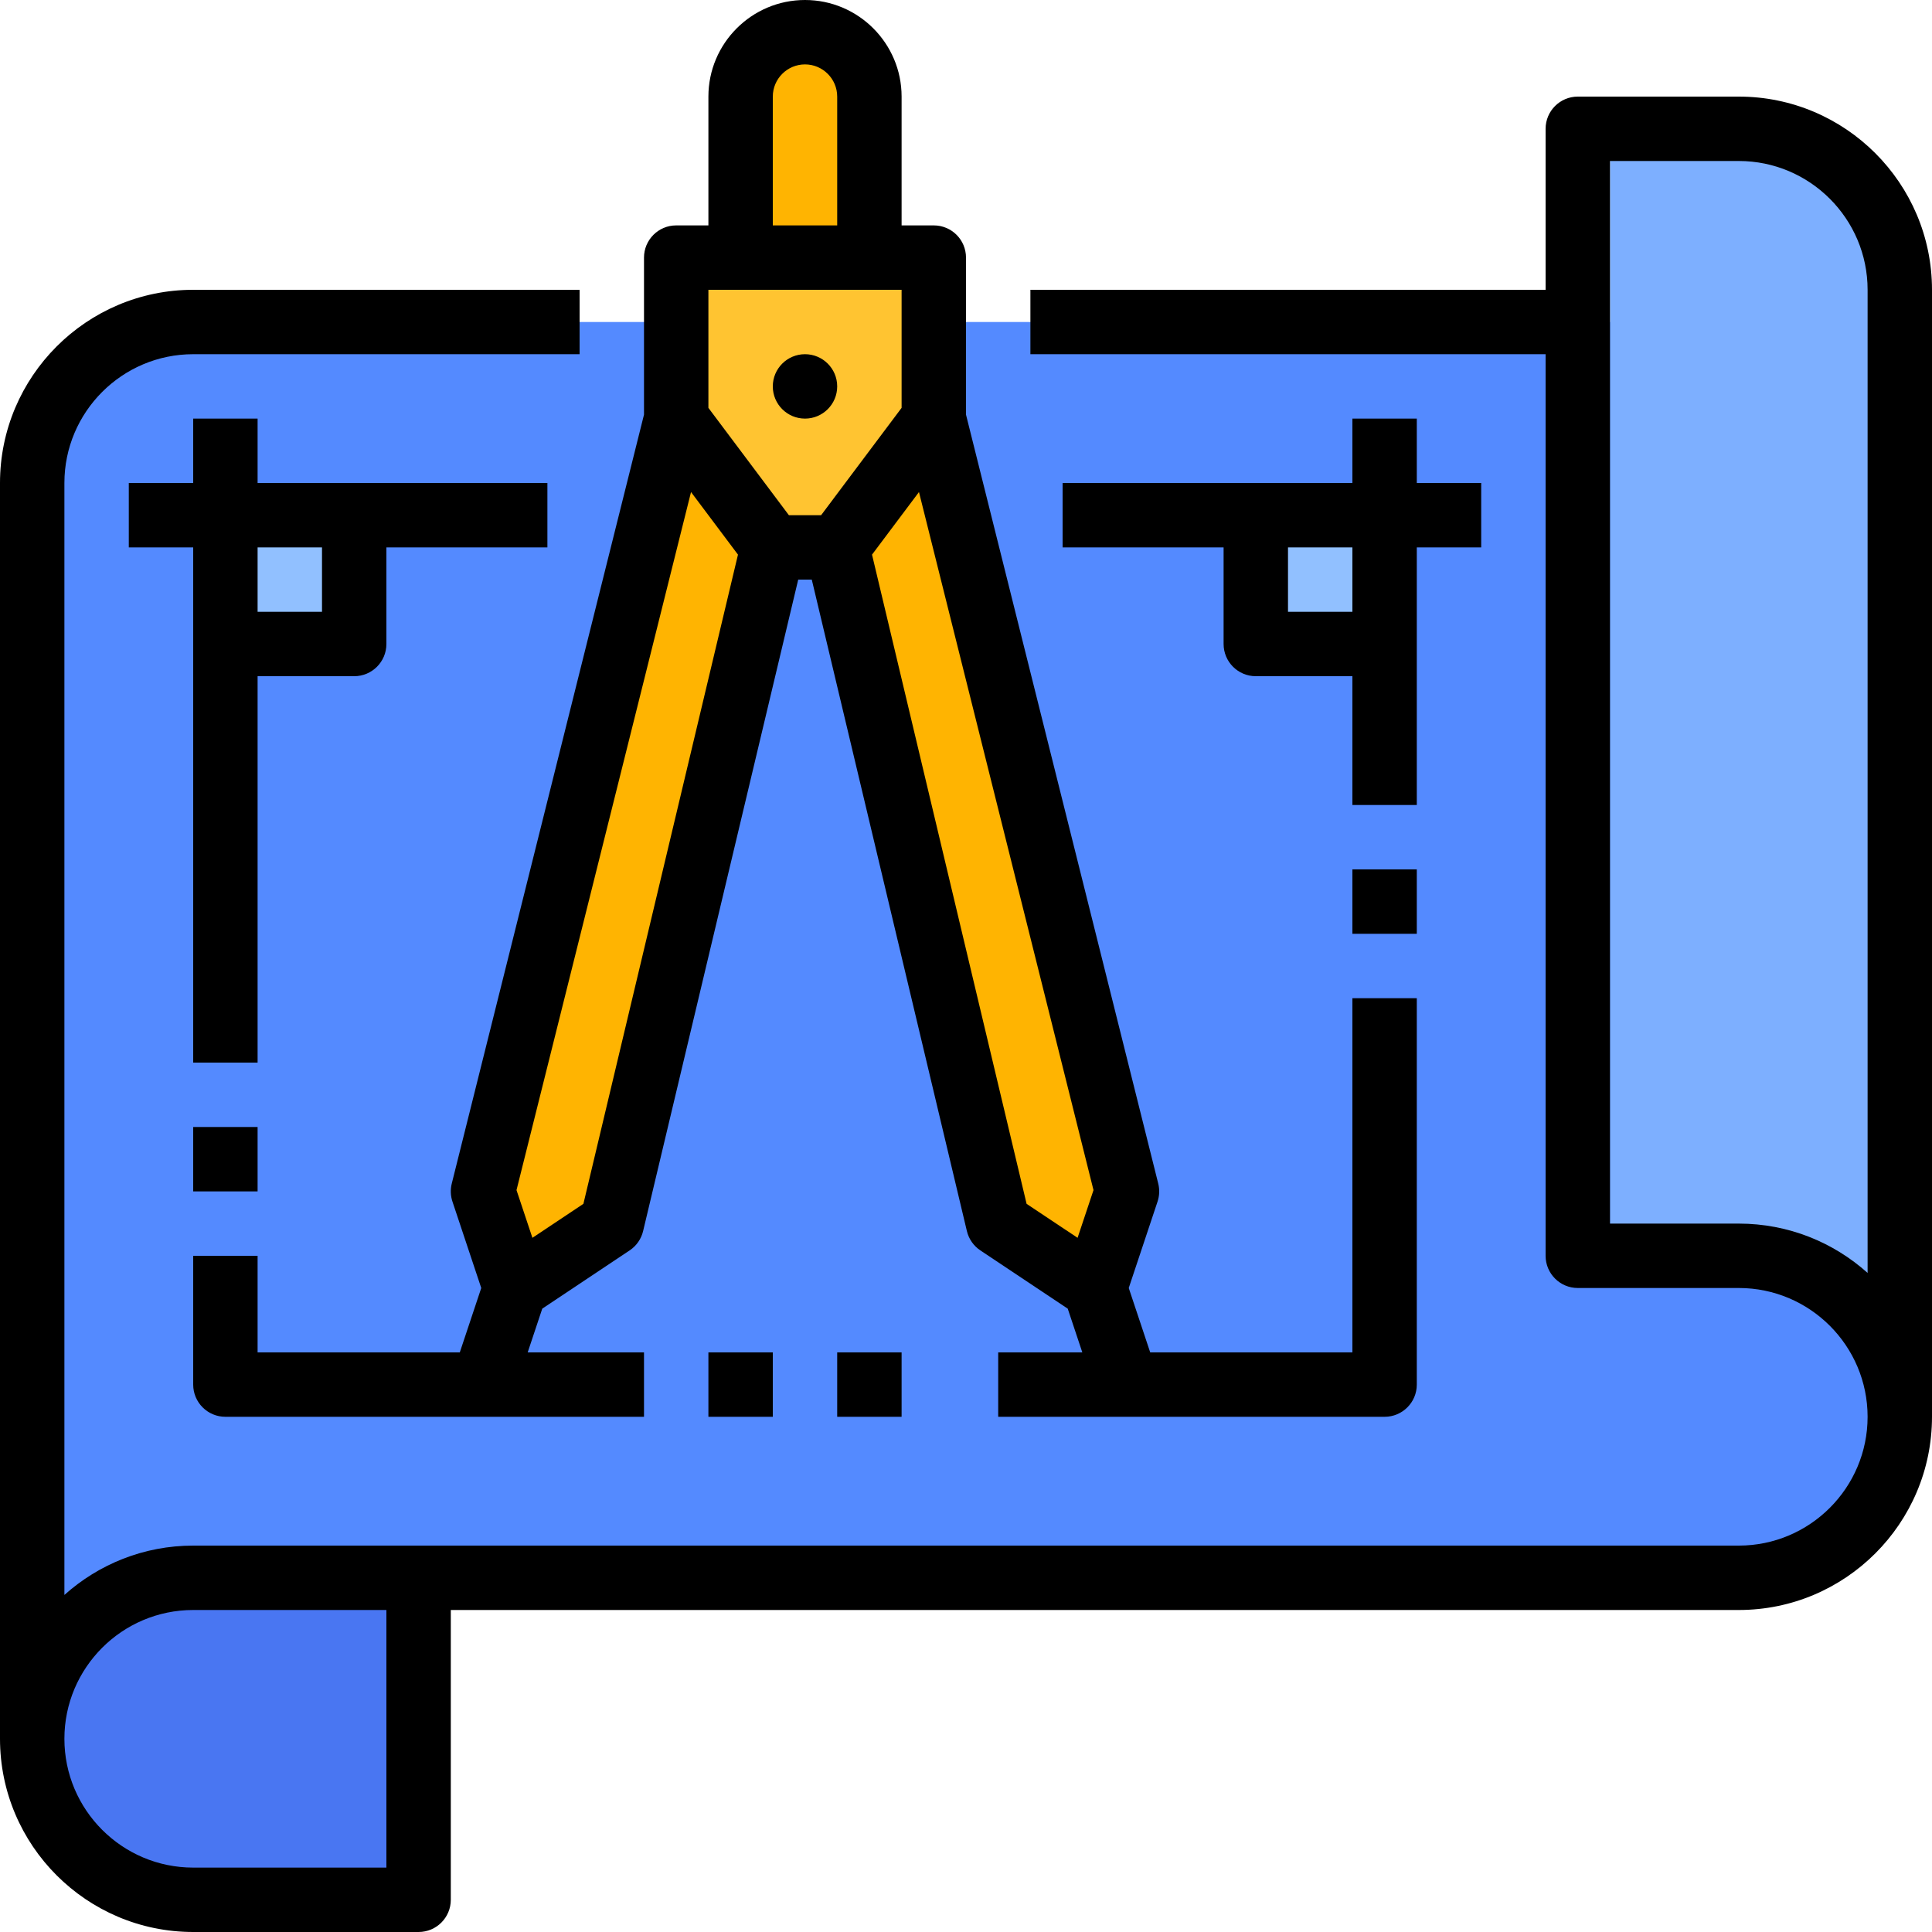
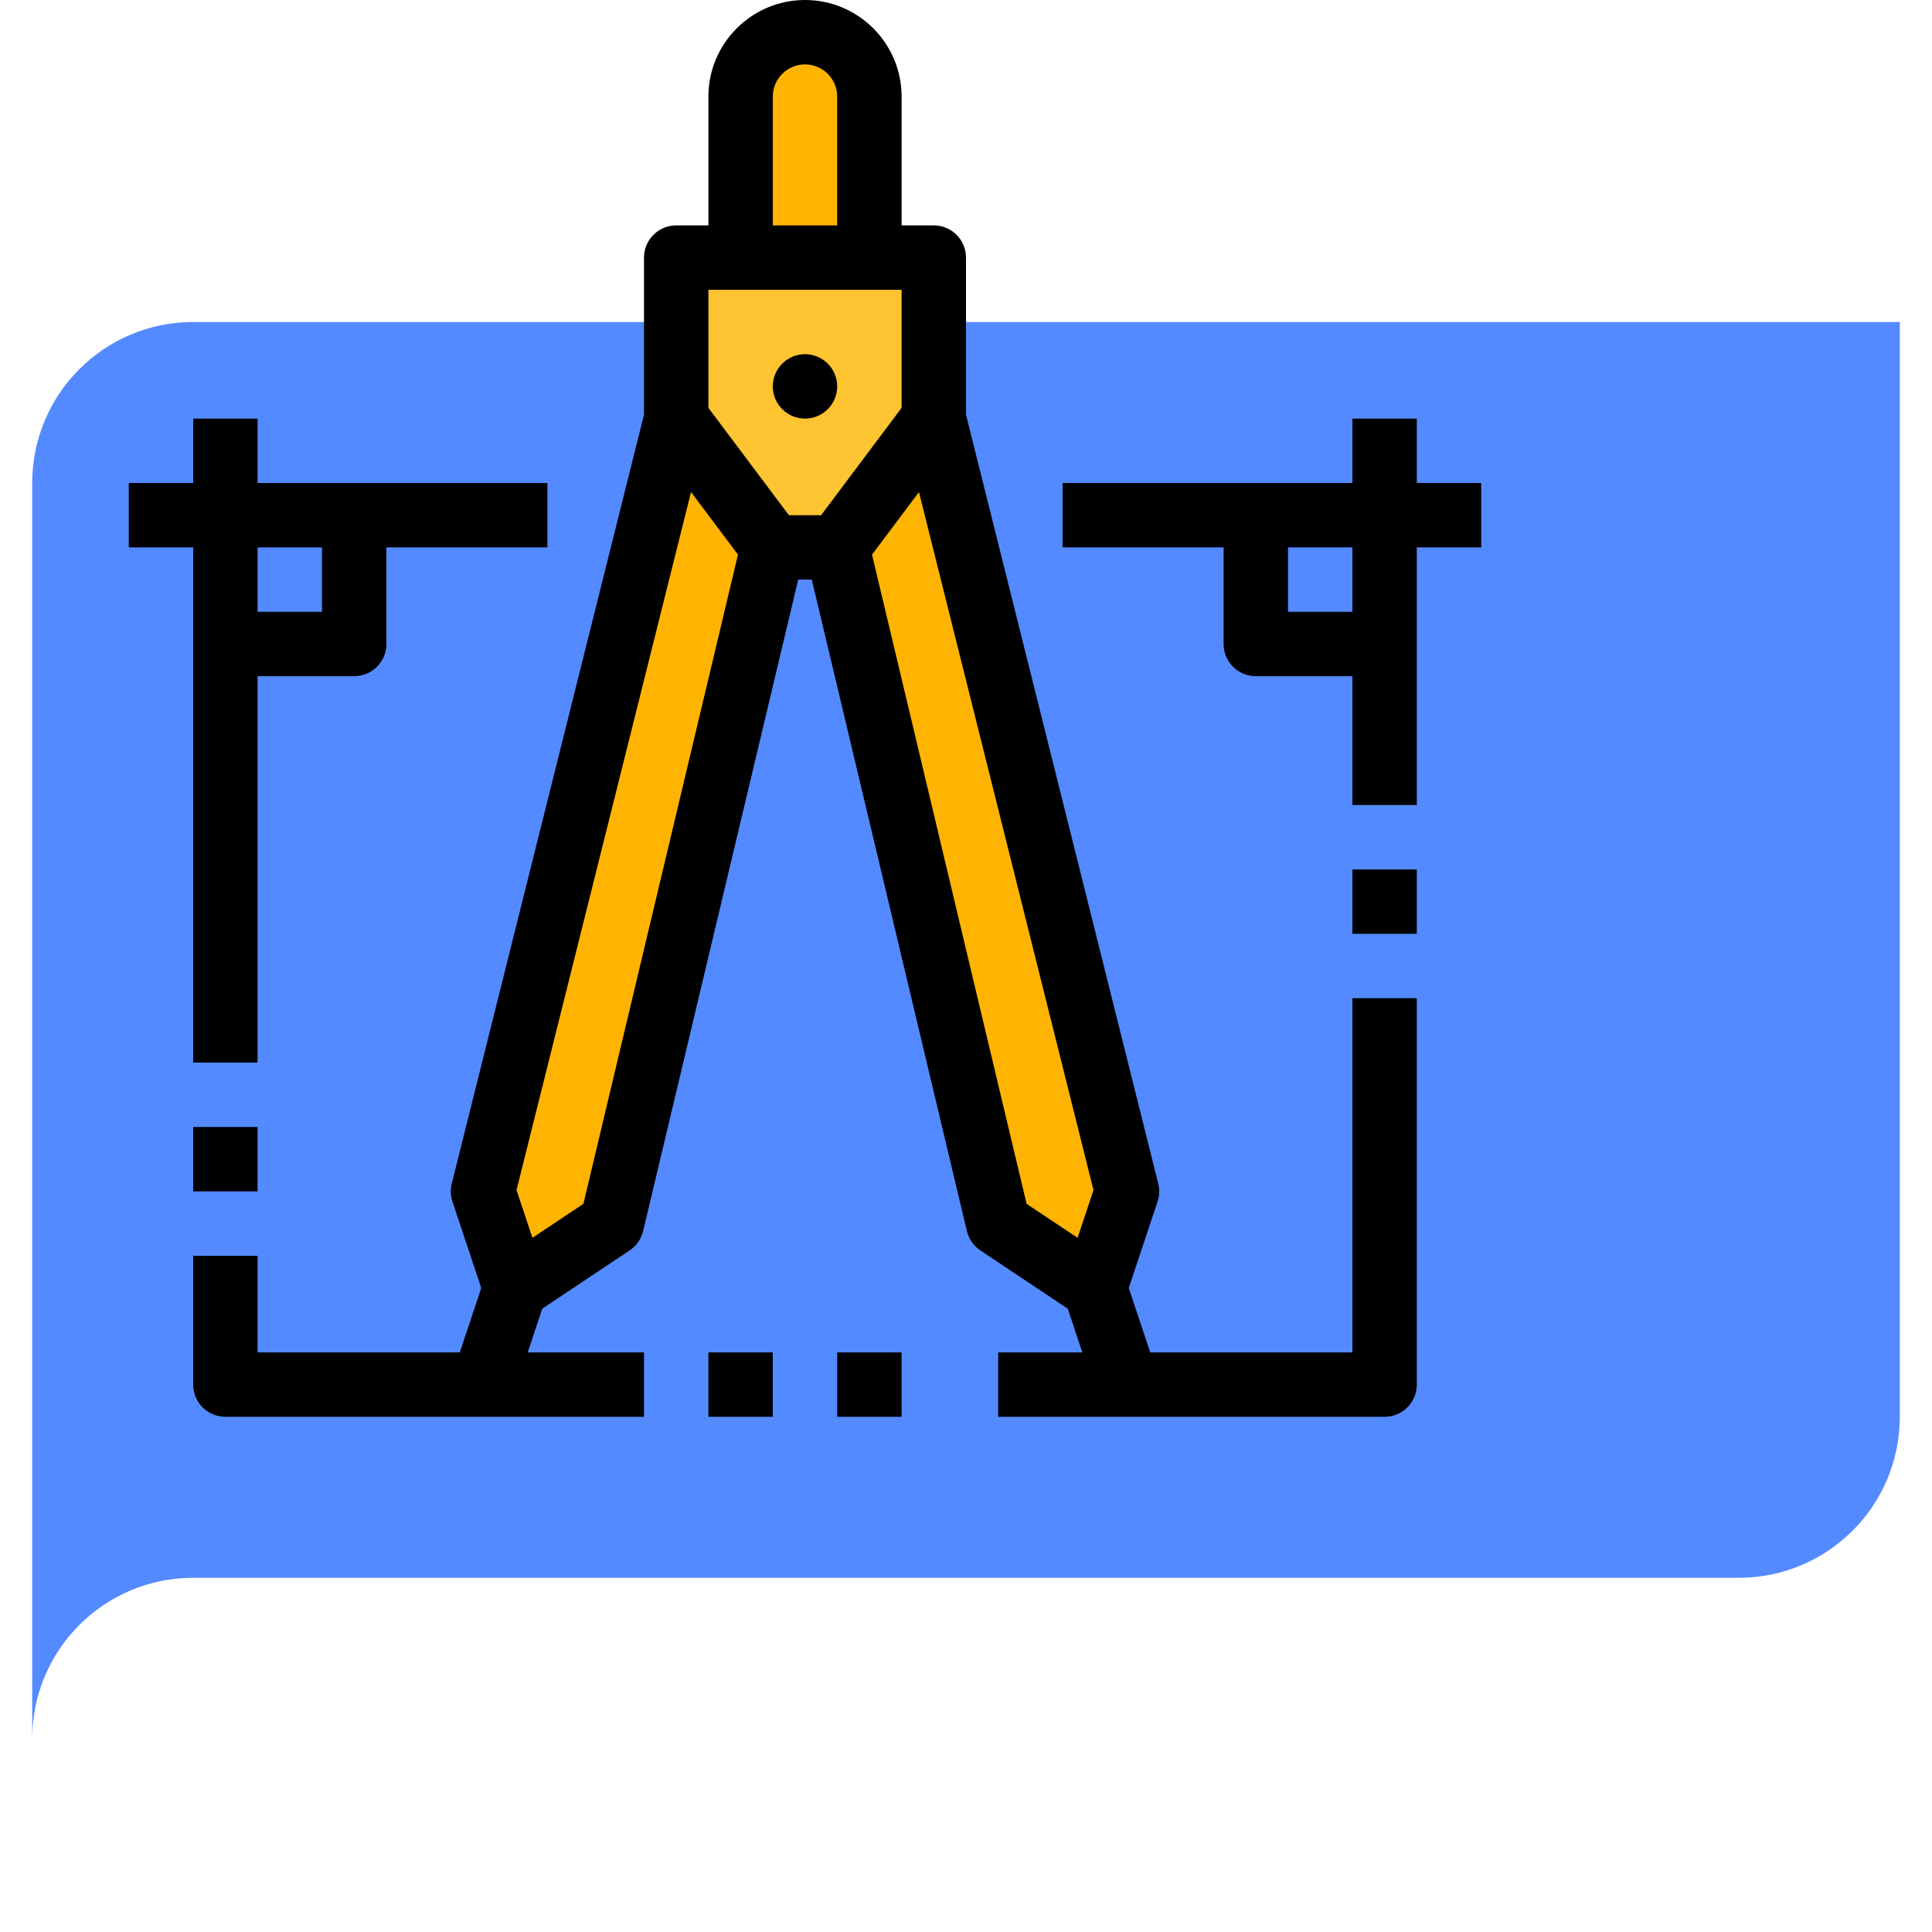
<svg xmlns="http://www.w3.org/2000/svg" height="480.0" preserveAspectRatio="xMidYMid meet" version="1.0" viewBox="16.0 16.0 480.0 480.0" width="480.0" zoomAndPan="magnify">
  <g>
    <g id="change1_1">
-       <path d="M 120 400 L 120 488 L 64 488 C 41.91 488 24 470.094 24 448 L 24 400 L 120 400" fill="#4976f2" />
-     </g>
+       </g>
    <g id="change2_1">
      <path d="M 24 448 C 24 425.906 41.91 408 64 408 L 448 408 C 470.09 408 488 390.094 488 368 L 488 96 L 64 96 C 41.91 96 24 113.906 24 136 L 24 448" fill="#548aff" />
    </g>
    <g id="change3_1">
-       <path d="M 104 144 L 104 176 L 72 176 L 72 144 L 104 144" fill="#91c0ff" />
-     </g>
+       </g>
    <g id="change3_2">
-       <path d="M 328 144 L 328 176 L 360 176 L 360 144 L 328 144" fill="#91c0ff" />
-     </g>
+       </g>
    <g id="change4_1">
-       <path d="M 488 368 L 488 88 C 488 65.906 470.09 48 448 48 L 416 48 L 416 328 L 448 328 C 470.09 328 488 345.906 488 368" fill="#7dafff" />
-     </g>
+       </g>
    <g id="change5_1">
      <path d="M 208 152 L 184 120 L 184 80 L 248 80 L 248 120 L 224 152 L 208 152" fill="#ffc431" />
    </g>
    <g id="change6_1">
      <path d="M 200 80 L 200 40 C 200 31.164 207.164 24 216 24 C 224.836 24 232 31.164 232 40 L 232 80 L 200 80" fill="#ffb401" />
    </g>
    <g id="change6_2">
      <path d="M 184 120 L 136 312 L 144 336 L 168 320 L 208 152 L 184 120" fill="#ffb401" />
    </g>
    <g id="change6_3">
      <path d="M 248 120 L 296 312 L 288 336 L 264 320 L 224 152 L 248 120" fill="#ffb401" />
    </g>
    <g id="change7_1">
      <path d="M 224 40 L 224 72 L 208 72 L 208 40 C 208 35.59 211.59 32 216 32 C 220.41 32 224 35.59 224 40 Z M 283.723 323.531 L 271.055 315.09 L 232.652 153.797 L 244.316 138.246 L 287.676 311.68 Z M 160.945 315.09 L 148.277 323.531 L 144.324 311.68 L 187.684 138.246 L 199.348 153.797 Z M 192 88 L 240 88 L 240 117.332 L 220 144 L 212 144 L 192 117.332 Z M 192 40 L 192 72 L 184 72 C 179.582 72 176 75.582 176 80 L 176 119.016 L 128.238 310.059 C 127.871 311.535 127.93 313.086 128.41 314.531 L 135.566 336 L 130.234 352 L 80 352 L 80 328 L 64 328 L 64 360 C 64 364.418 67.582 368 72 368 L 176 368 L 176 352 L 147.102 352 L 150.723 341.133 L 172.438 326.656 C 174.117 325.535 175.312 323.82 175.781 321.852 L 214.316 160 L 217.684 160 L 256.219 321.852 C 256.688 323.82 257.883 325.535 259.562 326.656 L 281.277 341.133 L 284.898 352 L 264 352 L 264 368 L 360 368 C 364.418 368 368 364.418 368 360 L 368 264 L 352 264 L 352 352 L 301.766 352 L 296.434 336 L 303.59 314.531 C 304.07 313.086 304.129 311.535 303.762 310.059 L 256 119.016 L 256 80 C 256 75.582 252.418 72 248 72 L 240 72 L 240 40 C 240 26.766 229.234 16 216 16 C 202.766 16 192 26.766 192 40" fill="inherit" />
    </g>
    <g id="change7_2">
      <path d="M 224 112 C 224 107.582 220.418 104 216 104 C 211.582 104 208 107.582 208 112 C 208 116.418 211.582 120 216 120 C 220.418 120 224 116.418 224 112" fill="inherit" />
    </g>
    <g id="change7_3">
-       <path d="M 480 332.254 C 471.504 324.637 460.281 320 448 320 L 416 320 L 416 56 L 448 56 C 465.645 56 480 70.355 480 88 Z M 112 480 L 64 480 C 46.355 480 32 465.645 32 448 C 32 430.355 46.355 416 64 416 L 112 416 Z M 448 40 L 408 40 C 403.582 40 400 43.582 400 48 L 400 88 L 272 88 L 272 104 L 400 104 L 400 328 C 400 332.418 403.582 336 408 336 L 448 336 C 465.645 336 480 350.355 480 368 C 480 385.645 465.645 400 448 400 L 64 400 C 51.715 400 40.5 404.645 32 412.262 L 32 136 C 32 118.355 46.355 104 64 104 L 160 104 L 160 88 L 64 88 C 37.531 88 16 109.531 16 136 L 16 448 C 16 474.469 37.531 496 64 496 L 120 496 C 124.418 496 128 492.418 128 488 L 128 416 L 448 416 C 474.469 416 496 394.469 496 368 L 496 88 C 496 61.531 474.469 40 448 40" fill="inherit" />
-     </g>
+       </g>
    <g id="change7_4">
      <path d="M 96 152 L 96 168 L 80 168 L 80 152 Z M 64 120 L 64 136 L 48 136 L 48 152 L 64 152 L 64 280 L 80 280 L 80 184 L 104 184 C 108.418 184 112 180.418 112 176 L 112 152 L 152 152 L 152 136 L 80 136 L 80 120 L 64 120" fill="inherit" />
    </g>
    <g id="change7_5">
      <path d="M 64 312 L 80 312 L 80 296 L 64 296 L 64 312" fill="inherit" />
    </g>
    <g id="change7_6">
      <path d="M 352 168 L 336 168 L 336 152 L 352 152 Z M 352 120 L 352 136 L 280 136 L 280 152 L 320 152 L 320 176 C 320 180.418 323.582 184 328 184 L 352 184 L 352 216 L 368 216 L 368 152 L 384 152 L 384 136 L 368 136 L 368 120 L 352 120" fill="inherit" />
    </g>
    <g id="change7_7">
      <path d="M 352 248 L 368 248 L 368 232 L 352 232 L 352 248" fill="inherit" />
    </g>
    <g id="change7_8">
      <path d="M 208 368 L 208 352 L 192 352 L 192 368 L 208 368" fill="inherit" />
    </g>
    <g id="change7_9">
      <path d="M 240 368 L 240 352 L 224 352 L 224 368 L 240 368" fill="inherit" />
    </g>
  </g>
</svg>